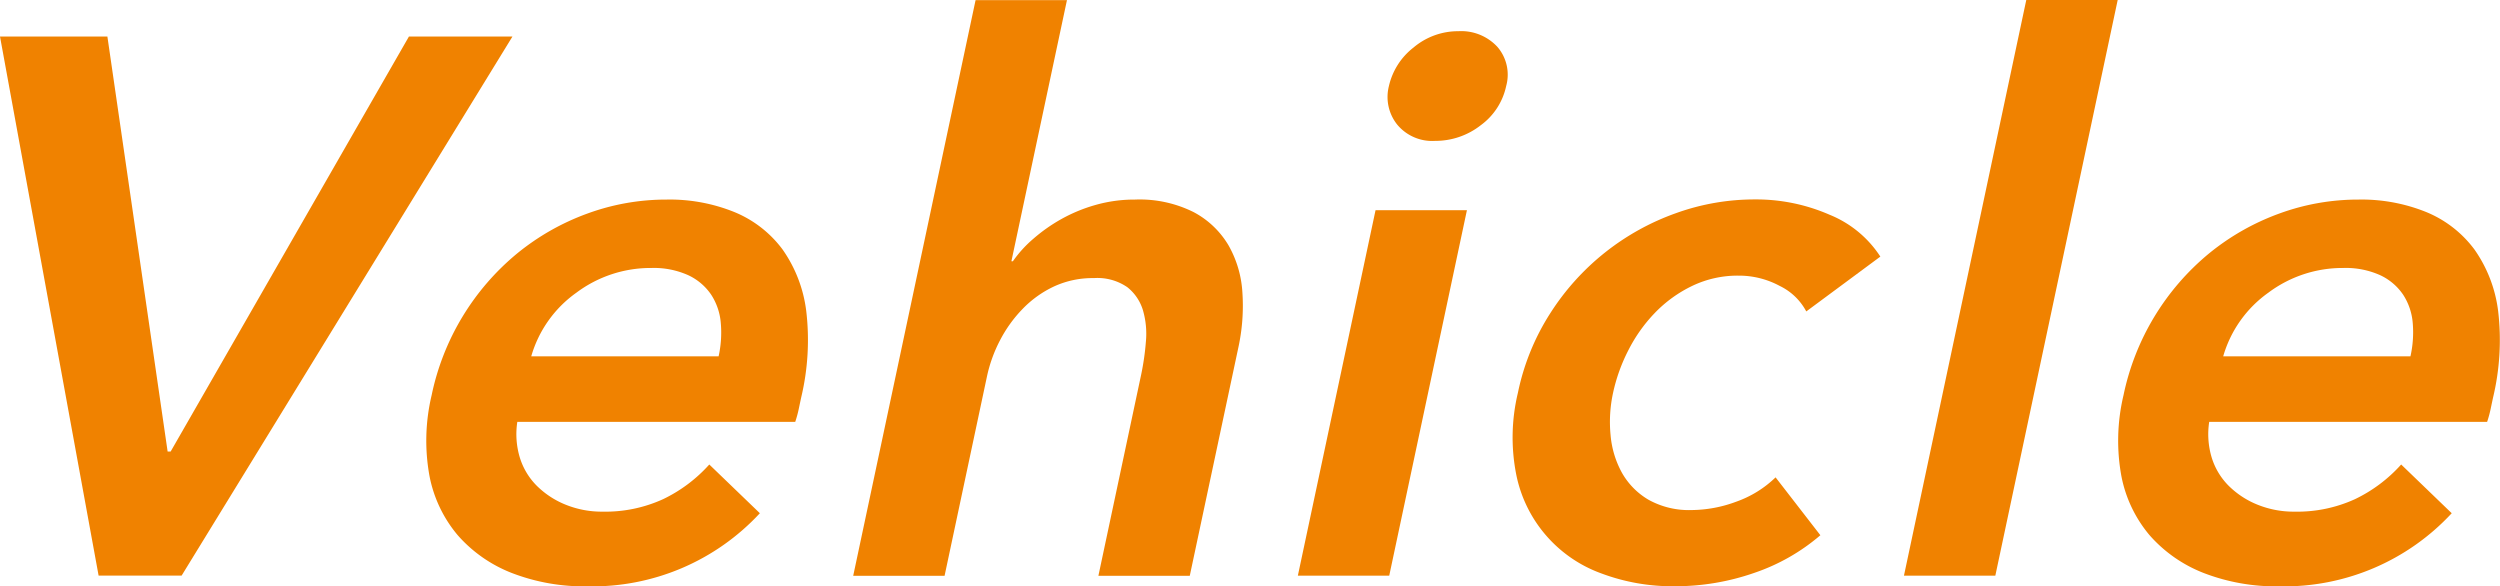
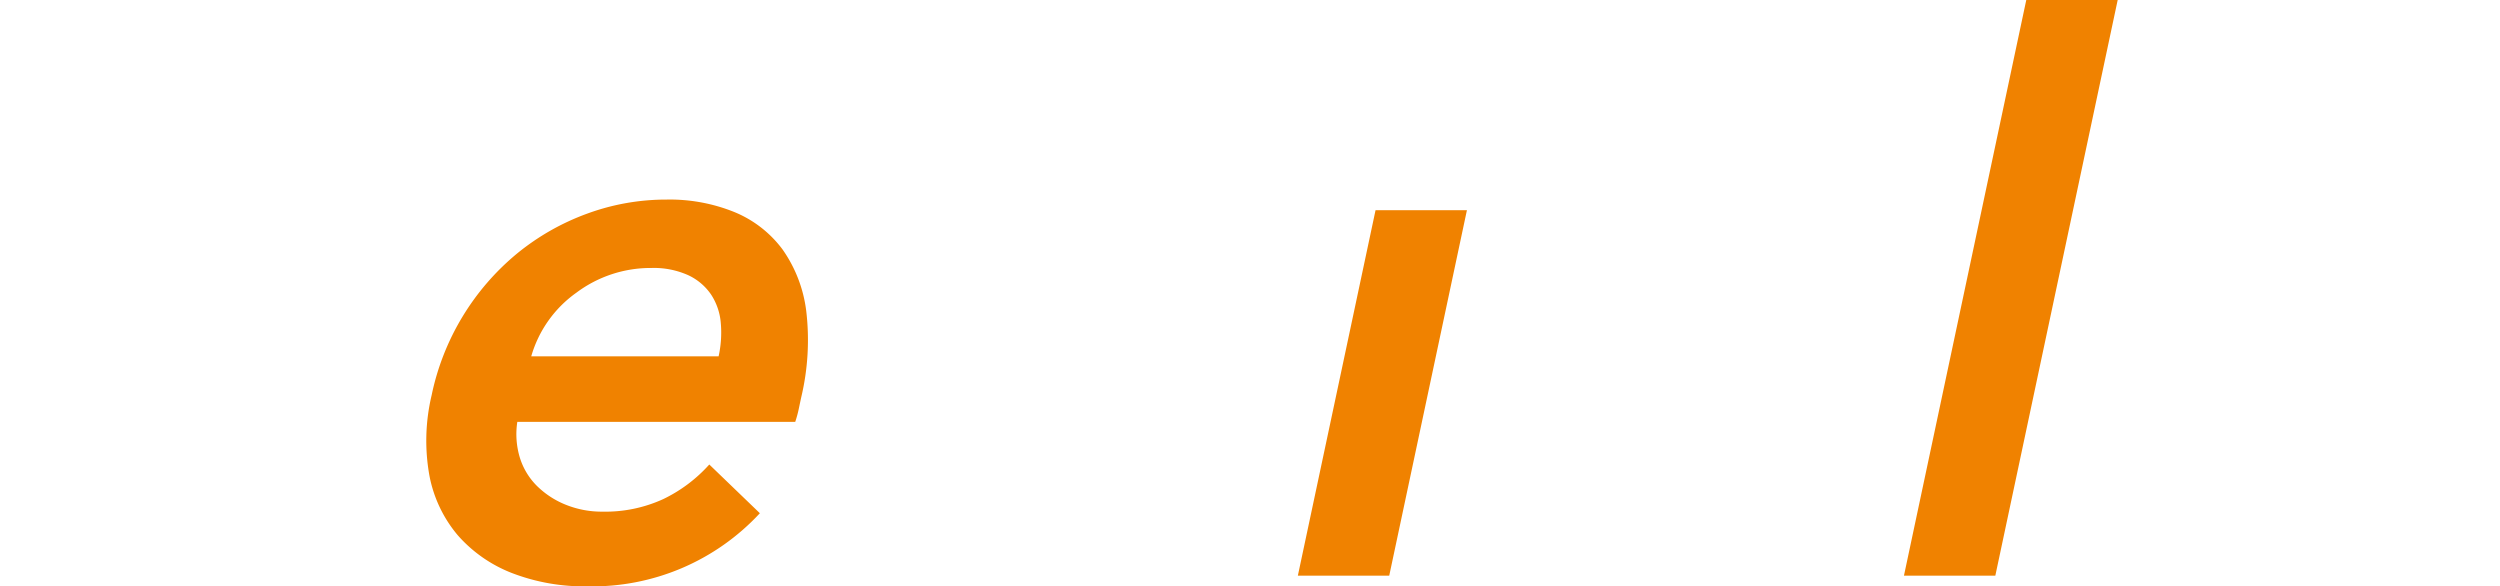
<svg xmlns="http://www.w3.org/2000/svg" width="180" height="42.215" viewBox="0 0 180 42.215">
  <g id="グループ_70160" data-name="グループ 70160" transform="translate(-812.578 -206.563)">
-     <path id="パス_94774" data-name="パス 94774" d="M842.02,210.223,824.865,240.1h-.218l-4.337-29.879h-7.732l7.1,38.815h5.975l23.822-38.815Z" transform="translate(0 -1.028)" fill="#f08200" />
    <path id="パス_94775" data-name="パス 94775" d="M880.9,230.126a8.2,8.2,0,0,0-3.461-2.685,12.408,12.408,0,0,0-4.88-.9,16.516,16.516,0,0,0-5.725,1.014,17.353,17.353,0,0,0-5.02,2.851,17.962,17.962,0,0,0-6.176,10.225,14.136,14.136,0,0,0-.159,5.784,9.343,9.343,0,0,0,2.045,4.3,10.006,10.006,0,0,0,3.892,2.714,14.456,14.456,0,0,0,5.443.959,16.445,16.445,0,0,0,12.412-5.264l-3.641-3.508a10.62,10.62,0,0,1-3.324,2.495,10.012,10.012,0,0,1-4.361.9,6.93,6.93,0,0,1-2.638-.494,6.26,6.26,0,0,1-2.07-1.342,4.918,4.918,0,0,1-1.24-2.03,5.825,5.825,0,0,1-.189-2.6h20.01a8.164,8.164,0,0,0,.242-.876q.092-.438.186-.878a17.8,17.8,0,0,0,.365-6.222A9.766,9.766,0,0,0,880.9,230.126Zm-4.6,7.7H862.811a8.492,8.492,0,0,1,3.248-4.579,8.926,8.926,0,0,1,5.4-1.781,6.045,6.045,0,0,1,2.657.521,4.07,4.07,0,0,1,1.648,1.4,4.372,4.372,0,0,1,.693,2.03A7.929,7.929,0,0,1,876.3,237.831Z" transform="translate(-11.983 -5.609)" fill="#f08200" />
-     <path id="パス_94776" data-name="パス 94776" d="M922.5,221.832a8.693,8.693,0,0,0-4.221-.9,10.212,10.212,0,0,0-2.822.384,11.387,11.387,0,0,0-2.462,1.013,11.95,11.95,0,0,0-2.03,1.426,8.616,8.616,0,0,0-1.471,1.617h-.108l4-18.8h-6.579l-8.811,41.447h6.579l3.054-14.363a10.209,10.209,0,0,1,.93-2.577,9.526,9.526,0,0,1,1.636-2.276,7.644,7.644,0,0,1,2.263-1.617,6.636,6.636,0,0,1,2.867-.6,3.788,3.788,0,0,1,2.411.658,3.354,3.354,0,0,1,1.126,1.673,6.066,6.066,0,0,1,.207,2.247,18.5,18.5,0,0,1-.343,2.385l-3.077,14.473h6.579l3.5-16.446a14.079,14.079,0,0,0,.29-3.948,7.761,7.761,0,0,0-1-3.4A6.381,6.381,0,0,0,922.5,221.832Z" transform="translate(-23.987)" fill="#f08200" />
-     <path id="パス_94777" data-name="パス 94777" d="M956.6,209.688a4.96,4.96,0,0,0-3.238,1.179,4.875,4.875,0,0,0-1.767,2.769,3.187,3.187,0,0,0,.591,2.769,3.269,3.269,0,0,0,2.736,1.179,5.282,5.282,0,0,0,3.282-1.124,4.7,4.7,0,0,0,1.833-2.824,3.062,3.062,0,0,0-.634-2.823A3.541,3.541,0,0,0,956.6,209.688Z" transform="translate(-39.015 -0.878)" fill="#f08200" />
    <path id="パス_94778" data-name="パス 94778" d="M942.513,253.919h6.579l5.594-26.315h-6.579Z" transform="translate(-36.489 -5.909)" fill="#f08200" />
-     <path id="パス_94779" data-name="パス 94779" d="M972.331,237.418a11.1,11.1,0,0,1,1.919-2.713,9.348,9.348,0,0,1,2.689-1.946,7.54,7.54,0,0,1,3.337-.741,6.175,6.175,0,0,1,2.969.741,4.259,4.259,0,0,1,1.911,1.836l5.333-3.948a7.868,7.868,0,0,0-3.661-3.016,13.181,13.181,0,0,0-5.386-1.1,16.69,16.69,0,0,0-5.663.987,17.8,17.8,0,0,0-9.039,7.182,16.9,16.9,0,0,0-2.347,5.756,13.758,13.758,0,0,0-.123,5.866,9.561,9.561,0,0,0,6.107,7.127,14.576,14.576,0,0,0,5.312.933,17.26,17.26,0,0,0,5.712-.959,14.406,14.406,0,0,0,4.77-2.714l-3.225-4.167a7.8,7.8,0,0,1-2.839,1.754,9.365,9.365,0,0,1-3.2.6,5.986,5.986,0,0,1-3.106-.74,5.238,5.238,0,0,1-1.918-1.946,6.815,6.815,0,0,1-.818-2.714,9.851,9.851,0,0,1,.18-3.043A12.493,12.493,0,0,1,972.331,237.418Z" transform="translate(-42.526 -5.609)" fill="#f08200" />
    <path id="パス_94780" data-name="パス 94780" d="M1003.193,248.01h6.579l8.81-41.447H1012Z" transform="translate(-53.53 0)" fill="#f08200" />
-     <path id="パス_94781" data-name="パス 94781" d="M1050.282,230.126a8.206,8.206,0,0,0-3.46-2.685,12.415,12.415,0,0,0-4.88-.9,16.516,16.516,0,0,0-5.725,1.014,17.354,17.354,0,0,0-5.02,2.851,17.962,17.962,0,0,0-6.176,10.225,14.131,14.131,0,0,0-.159,5.784,9.343,9.343,0,0,0,2.044,4.3,10.008,10.008,0,0,0,3.892,2.714,14.455,14.455,0,0,0,5.443.959,16.444,16.444,0,0,0,12.412-5.264l-3.64-3.508a10.62,10.62,0,0,1-3.324,2.495,10.011,10.011,0,0,1-4.361.9,6.934,6.934,0,0,1-2.638-.494,6.258,6.258,0,0,1-2.07-1.342,4.926,4.926,0,0,1-1.24-2.03,5.827,5.827,0,0,1-.188-2.6h20.01a8.15,8.15,0,0,0,.242-.876c.062-.292.123-.585.186-.878a17.787,17.787,0,0,0,.365-6.222A9.769,9.769,0,0,0,1050.282,230.126Zm-4.6,7.7H1032.2a8.5,8.5,0,0,1,3.248-4.579,8.926,8.926,0,0,1,5.4-1.781,6.045,6.045,0,0,1,2.657.521,4.073,4.073,0,0,1,1.648,1.4,4.374,4.374,0,0,1,.692,2.03A7.9,7.9,0,0,1,1045.681,237.831Z" transform="translate(-59.551 -5.609)" fill="#f08200" />
  </g>
</svg>